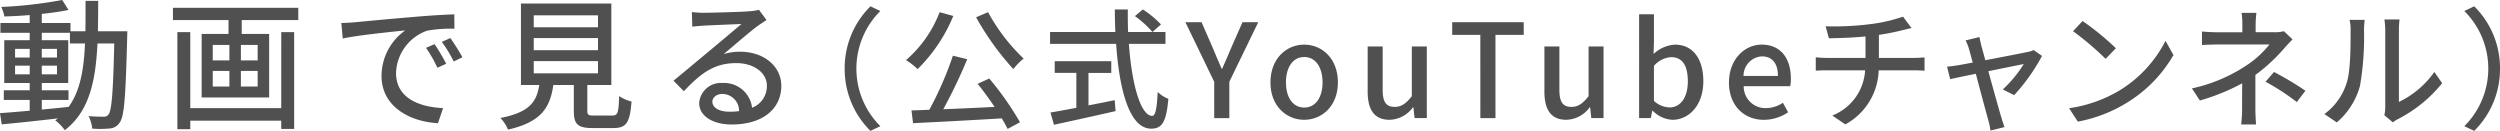
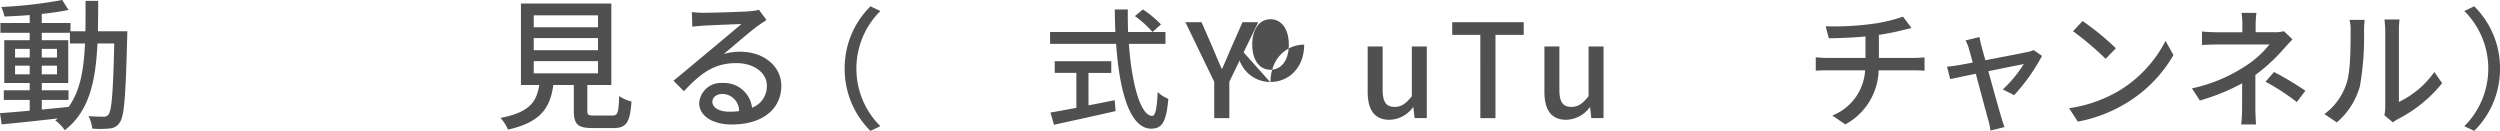
<svg xmlns="http://www.w3.org/2000/svg" id="btn_movie02" width="337.846" height="17.686" viewBox="0 0 337.846 17.686">
  <path id="パス_511" data-name="パス 511" d="M406.519,59.438s-.019.615-.019.826c-.211,7.932-.384,10.659-1,11.484a1.7,1.7,0,0,1-1.363.826,13.45,13.45,0,0,1-2.362.019,4.737,4.737,0,0,0-.5-1.69c.883.077,1.67.077,2.016.077a.726.726,0,0,0,.691-.307c.423-.538.615-2.977.769-9.583h-2.267c-.249,5.109-1.113,9.18-4.417,11.715a6,6,0,0,0-1.287-1.325,4.218,4.218,0,0,0,.346-.269c-2.765.326-5.531.615-7.586.807l-.23-1.517c1.115-.077,2.5-.192,4.014-.326V68.714h-3.5V67.408h3.5v-.98h-3.438v-5.78h3.438v-1h-3.957V58.324h3.957V57.248c-1.171.1-2.344.154-3.419.192a5.3,5.3,0,0,0-.422-1.287,59.615,59.615,0,0,0,8.239-.942l.845,1.345c-1.018.211-2.285.4-3.61.537v1.23h3.88v1.114h2.016c.02-1.306.02-2.669.02-4.11h1.708c0,1.422-.018,2.8-.038,4.11ZM391.347,62.99h1.979V61.819h-1.979Zm1.979,1.095h-1.979v1.171h1.979Zm1.632,5.935c1.191-.115,2.42-.23,3.629-.365,1.575-2.17,2.056-5.071,2.209-8.566H398.76v-1.44h-3.8v1h3.572v5.78h-3.572v.98h3.61v1.306h-3.61Zm2.055-8.2h-2.055V62.99h2.055Zm-2.055,3.438h2.055V64.086h-2.055Z" transform="translate(-389.311 -55.212)" fill="#505050" />
-   <path id="パス_512" data-name="パス 512" d="M435.458,56.533v1.651h-7.643v1.882h3.705v8.585H422.4V60.066h3.629V58.184h-7.509V56.533Zm-2.3,3.284H434.9V72.9h-1.748V71.781H420.863v1.152h-1.747V59.817h1.747V70.091h12.291ZM423.9,63.638h2.248V61.545H423.9Zm0,3.534h2.248V65.06H423.9Zm6.069-5.627H427.7v2.093h2.267Zm0,3.514H427.7v2.112h2.267Z" transform="translate(-395.148 -55.476)" fill="#505050" />
-   <path id="パス_513" data-name="パス 513" d="M448.727,58.712c1.382-.134,4.782-.461,8.277-.749,2.016-.174,3.937-.289,5.223-.327l.019,1.94a18.236,18.236,0,0,0-3.707.269,6.288,6.288,0,0,0-4.186,5.7c0,3.477,3.226,4.61,6.357,4.763l-.691,2.036c-3.725-.192-7.625-2.189-7.625-6.376a7.534,7.534,0,0,1,3.208-6.164c-1.652.173-6.319.634-8.451,1.095l-.191-2.094c.73-.019,1.382-.057,1.767-.1m12.406,5.607-1.191.538a18.02,18.02,0,0,0-1.536-2.688l1.153-.5a26.808,26.808,0,0,1,1.575,2.65m2.189-.883-1.171.576a18.021,18.021,0,0,0-1.613-2.65l1.152-.518a29.853,29.853,0,0,1,1.632,2.592" transform="translate(-400.833 -55.696)" fill="#505050" />
  <path id="パス_514" data-name="パス 514" d="M488.935,70.946c.749,0,.864-.307.941-2.631a5.023,5.023,0,0,0,1.671.73c-.211,2.881-.711,3.591-2.439,3.591h-2.843c-2.016,0-2.516-.538-2.516-2.343V66.817h-2.766c-.441,3.053-1.632,5.012-6.126,6.03a5.531,5.531,0,0,0-1.018-1.575c3.938-.768,4.878-2.17,5.242-4.455h-2.477V55.812H488.82V66.817h-3.245v3.476c0,.576.134.653.9.653Zm-10.6-11.926h8.682V57.407h-8.682Zm0,3.092h8.682V60.479h-8.682Zm0,3.131h8.682V63.591h-8.682Z" transform="translate(-406.205 -55.332)" fill="#505050" />
  <path id="パス_515" data-name="パス 515" d="M515.628,58.252c-.385.25-.826.538-1.171.787-.98.691-3.285,2.708-4.629,3.821a7.077,7.077,0,0,1,2.247-.326c3.189,0,5.551,1.96,5.551,4.61,0,3.053-2.439,5.223-6.7,5.223-2.631,0-4.4-1.191-4.4-2.9a2.937,2.937,0,0,1,3.149-2.708,3.8,3.8,0,0,1,4,3.341,3.106,3.106,0,0,0,2-2.977c0-1.786-1.805-3.053-4.129-3.053-3.035,0-4.84,1.421-7.088,3.8l-1.4-1.421c1.479-1.21,3.86-3.208,4.974-4.13,1.056-.883,3.246-2.708,4.206-3.533-1,.038-4.244.173-5.242.23-.481.038-.98.077-1.4.134l-.057-1.978a13.667,13.667,0,0,0,1.516.1c1,0,5.3-.115,6.338-.212a6.686,6.686,0,0,0,1.211-.191Zm-3.707,12.31a2.29,2.29,0,0,0-2.247-2.324c-.787,0-1.363.461-1.363,1.056,0,.826.979,1.344,2.266,1.344a9.942,9.942,0,0,0,1.344-.077" transform="translate(-412.042 -55.543)" fill="#505050" />
  <path id="パス_516" data-name="パス 516" d="M531.969,64.695a11.733,11.733,0,0,1,3.485-8.416l1.338.635a10.967,10.967,0,0,0,0,15.564l-1.338.634a11.732,11.732,0,0,1-3.485-8.416" transform="translate(-417.822 -55.425)" fill="#505050" />
-   <path id="パス_517" data-name="パス 517" d="M548.719,57.78a21.606,21.606,0,0,1-4.823,7.183,9.086,9.086,0,0,0-1.567-1.215,16.2,16.2,0,0,0,4.542-6.479Zm4.859,8.451a40.025,40.025,0,0,1,4.155,5.915l-1.672.9q-.317-.634-.792-1.426c-4.314.264-8.874.493-11.99.651l-.211-1.726c.723-.018,1.532-.053,2.412-.088a46.2,46.2,0,0,0,3.187-7.306l1.936.475a70.491,70.491,0,0,1-3.238,6.761c2.147-.089,4.559-.194,6.936-.317-.723-1.075-1.531-2.184-2.289-3.117Zm-.158-8.962a25.188,25.188,0,0,0,4.806,6.268,8.212,8.212,0,0,0-1.391,1.426,37.381,37.381,0,0,1-5.035-7.007Z" transform="translate(-419.893 -55.623)" fill="#505050" />
  <path id="パス_518" data-name="パス 518" d="M577.313,61.456c.387,5.546,1.619,9.736,3.151,9.736.422,0,.634-.951.74-3.24a4.143,4.143,0,0,0,1.443.933c-.281,3.169-.863,4.032-2.324,4.032-2.905,0-4.3-5.123-4.736-11.461h-8.926v-1.6h8.82c-.035-1-.07-2.025-.07-3.046h1.76c-.018,1.021,0,2.06.035,3.046h5.052v1.6Zm-5.458,8.309c1.162-.211,2.359-.458,3.538-.7l.123,1.479c-2.922.669-6.073,1.355-8.327,1.848l-.476-1.655c.951-.158,2.166-.387,3.5-.634V65.382h-2.922V63.8h7.641v1.584h-3.081ZM579.2,56.808a13.4,13.4,0,0,1,2.448,2.024L580.5,59.854a13.759,13.759,0,0,0-2.376-2.148Z" transform="translate(-424.756 -55.531)" fill="#505050" />
  <path id="パス_519" data-name="パス 519" d="M593.409,67.01l-3.891-8.046H591.7l1.5,3.433c.406.968.775,1.866,1.215,2.852h.07c.422-.986.845-1.884,1.232-2.852l1.514-3.433h2.131l-3.909,8.046v4.912h-2.042Z" transform="translate(-429.324 -55.962)" fill="#505050" />
-   <path id="パス_520" data-name="パス 520" d="M603.883,67.854c0-3.24,2.166-5.106,4.56-5.106S613,64.614,613,67.854c0,3.2-2.166,5.053-4.561,5.053s-4.56-1.849-4.56-5.053m7.043,0c0-2.06-.951-3.433-2.483-3.433-1.514,0-2.464,1.374-2.464,3.433,0,2.042.951,3.4,2.464,3.4,1.532,0,2.483-1.356,2.483-3.4" transform="translate(-432.195 -56.718)" fill="#505050" />
+   <path id="パス_520" data-name="パス 520" d="M603.883,67.854c0-3.24,2.166-5.106,4.56-5.106c0,3.2-2.166,5.053-4.561,5.053s-4.56-1.849-4.56-5.053m7.043,0c0-2.06-.951-3.433-2.483-3.433-1.514,0-2.464,1.374-2.464,3.433,0,2.042.951,3.4,2.464,3.4,1.532,0,2.483-1.356,2.483-3.4" transform="translate(-432.195 -56.718)" fill="#505050" />
  <path id="パス_521" data-name="パス 521" d="M620.3,69.147V63.056h2.025V68.9c0,1.672.475,2.324,1.619,2.324.9,0,1.514-.423,2.324-1.444V63.056h2.024v9.683h-1.655l-.158-1.461h-.054a4.06,4.06,0,0,1-3.169,1.69c-2.06,0-2.958-1.355-2.958-3.821" transform="translate(-435.475 -56.78)" fill="#505050" />
  <path id="パス_522" data-name="パス 522" d="M638.377,60.672h-3.8V58.964h9.666v1.708h-3.82v11.25h-2.043Z" transform="translate(-438.328 -55.962)" fill="#505050" />
  <path id="パス_523" data-name="パス 523" d="M650.151,69.147V63.056h2.024V68.9c0,1.672.475,2.324,1.62,2.324.9,0,1.514-.423,2.324-1.444V63.056h2.024v9.683h-1.655l-.158-1.461h-.054a4.06,4.06,0,0,1-3.169,1.69c-2.06,0-2.957-1.355-2.957-3.821" transform="translate(-441.442 -56.78)" fill="#505050" />
-   <path id="パス_524" data-name="パス 524" d="M667.975,70.65h-.053l-.194,1h-1.584V57.621h2.007v3.715l-.053,1.655a4.627,4.627,0,0,1,2.887-1.267c2.448,0,3.838,1.955,3.838,4.93,0,3.328-1.989,5.229-4.173,5.229a4.022,4.022,0,0,1-2.676-1.232m4.754-3.962c0-2.024-.651-3.274-2.272-3.274a3.37,3.37,0,0,0-2.306,1.179V69.33a3.247,3.247,0,0,0,2.113.88c1.408,0,2.464-1.251,2.464-3.521" transform="translate(-444.638 -55.693)" fill="#505050" />
-   <path id="パス_525" data-name="パス 525" d="M681.324,67.854c0-3.151,2.148-5.106,4.419-5.106,2.57,0,3.944,1.848,3.944,4.6a5.158,5.158,0,0,1-.089,1.021h-6.284a2.923,2.923,0,0,0,2.993,2.958,4.117,4.117,0,0,0,2.306-.722l.7,1.285a5.876,5.876,0,0,1-3.275,1.021c-2.623,0-4.719-1.866-4.719-5.053m6.62-.88c0-1.672-.757-2.641-2.165-2.641a2.627,2.627,0,0,0-2.483,2.641Z" transform="translate(-447.672 -56.718)" fill="#505050" />
  <path id="パス_526" data-name="パス 526" d="M709.2,63.6c.37,0,1.091-.035,1.479-.07v1.8c-.423-.035-.987-.053-1.443-.053H704.48a8.589,8.589,0,0,1-4.507,7.307l-1.76-1.2a7,7,0,0,0,4.436-6.11h-5.07c-.546,0-1.163.018-1.6.053V63.511a14.028,14.028,0,0,0,1.583.088H702.7v-2.9c-1.744.175-3.662.229-4.948.246l-.44-1.62a38.641,38.641,0,0,0,5.968-.282,21.168,21.168,0,0,0,4.49-1.021l1.143,1.531c-.474.123-.863.212-1.143.282a33.217,33.217,0,0,1-3.258.651V63.6Z" transform="translate(-450.6 -55.773)" fill="#505050" />
  <path id="パス_527" data-name="パス 527" d="M725.687,68.549a16.641,16.641,0,0,0,2.835-3.433c-.422.088-2.571.511-4.789.969.686,2.482,1.5,5.423,1.76,6.25.088.317.3.968.422,1.3l-1.9.475a8.48,8.48,0,0,0-.282-1.391c-.247-.863-1.039-3.821-1.691-6.285-1.583.317-2.974.616-3.468.722l-.422-1.691c.51-.035.968-.1,1.531-.193.247-.036.986-.176,1.937-.353-.212-.827-.406-1.5-.511-1.866a5.131,5.131,0,0,0-.458-1.127l1.884-.458c.053.352.158.775.264,1.215l.528,1.919c2.376-.457,5.141-.986,5.775-1.127a3.182,3.182,0,0,0,.757-.246l1.127.792a25.488,25.488,0,0,1-3.767,5.3Z" transform="translate(-455.032 -56.463)" fill="#505050" />
  <path id="パス_528" data-name="パス 528" d="M745.686,68.079a16.765,16.765,0,0,0,6.109-6.637l1.075,1.92a18.148,18.148,0,0,1-6.18,6.372,19.4,19.4,0,0,1-6.743,2.624l-1.179-1.813a18.3,18.3,0,0,0,6.919-2.465m-.6-5.634L743.7,63.872a40.021,40.021,0,0,0-4.4-3.733l1.285-1.374a35.728,35.728,0,0,1,4.507,3.68" transform="translate(-459.152 -55.922)" fill="#505050" />
  <path id="パス_529" data-name="パス 529" d="M768.087,70.39c0,.651.052,1.531.088,2.077h-2.008a18.321,18.321,0,0,0,.123-2.077c0-.951,0-2.36.018-3.486a28.673,28.673,0,0,1-5.722,2.324l-1.074-1.638a21.416,21.416,0,0,0,7.165-2.975,13.2,13.2,0,0,0,3.309-2.958h-6.9c-.634,0-1.672.035-2.218.07V59.9c.6.07,1.584.106,2.184.106h3.274V58.964a10.69,10.69,0,0,0-.106-1.584h2.007a14.228,14.228,0,0,0-.106,1.584V60h2.57a4.445,4.445,0,0,0,1.251-.141l1.162,1.109c-.37.387-.827.863-1.144,1.233a23.71,23.71,0,0,1-3.873,3.573Zm2.517-5.018a42.176,42.176,0,0,1,4.243,2.535l-1.162,1.532a30.278,30.278,0,0,0-4.226-2.747Z" transform="translate(-463.298 -55.645)" fill="#505050" />
  <path id="パス_530" data-name="パス 530" d="M781.887,71.283a8.288,8.288,0,0,0,3.029-4.278c.51-1.567.51-5,.51-7.024a5.483,5.483,0,0,0-.141-1.426h2.042a13.166,13.166,0,0,0-.088,1.408,38.573,38.573,0,0,1-.546,7.517,9.891,9.891,0,0,1-3.133,4.93Zm8.1.158a5.079,5.079,0,0,0,.122-1.109V59.91A12.884,12.884,0,0,0,790,58.5h2.043a10.583,10.583,0,0,0-.088,1.408v9.735a12.392,12.392,0,0,0,4.789-4.049l1.056,1.514a18.475,18.475,0,0,1-5.986,4.859,3.638,3.638,0,0,0-.669.44Z" transform="translate(-467.77 -55.869)" fill="#505050" />
  <path id="パス_531" data-name="パス 531" d="M810.338,64.695a11.732,11.732,0,0,1-3.485,8.416l-1.338-.634a10.966,10.966,0,0,0,0-15.564l1.338-.635a11.733,11.733,0,0,1,3.485,8.416" transform="translate(-472.492 -55.425)" fill="#505050" />
</svg>